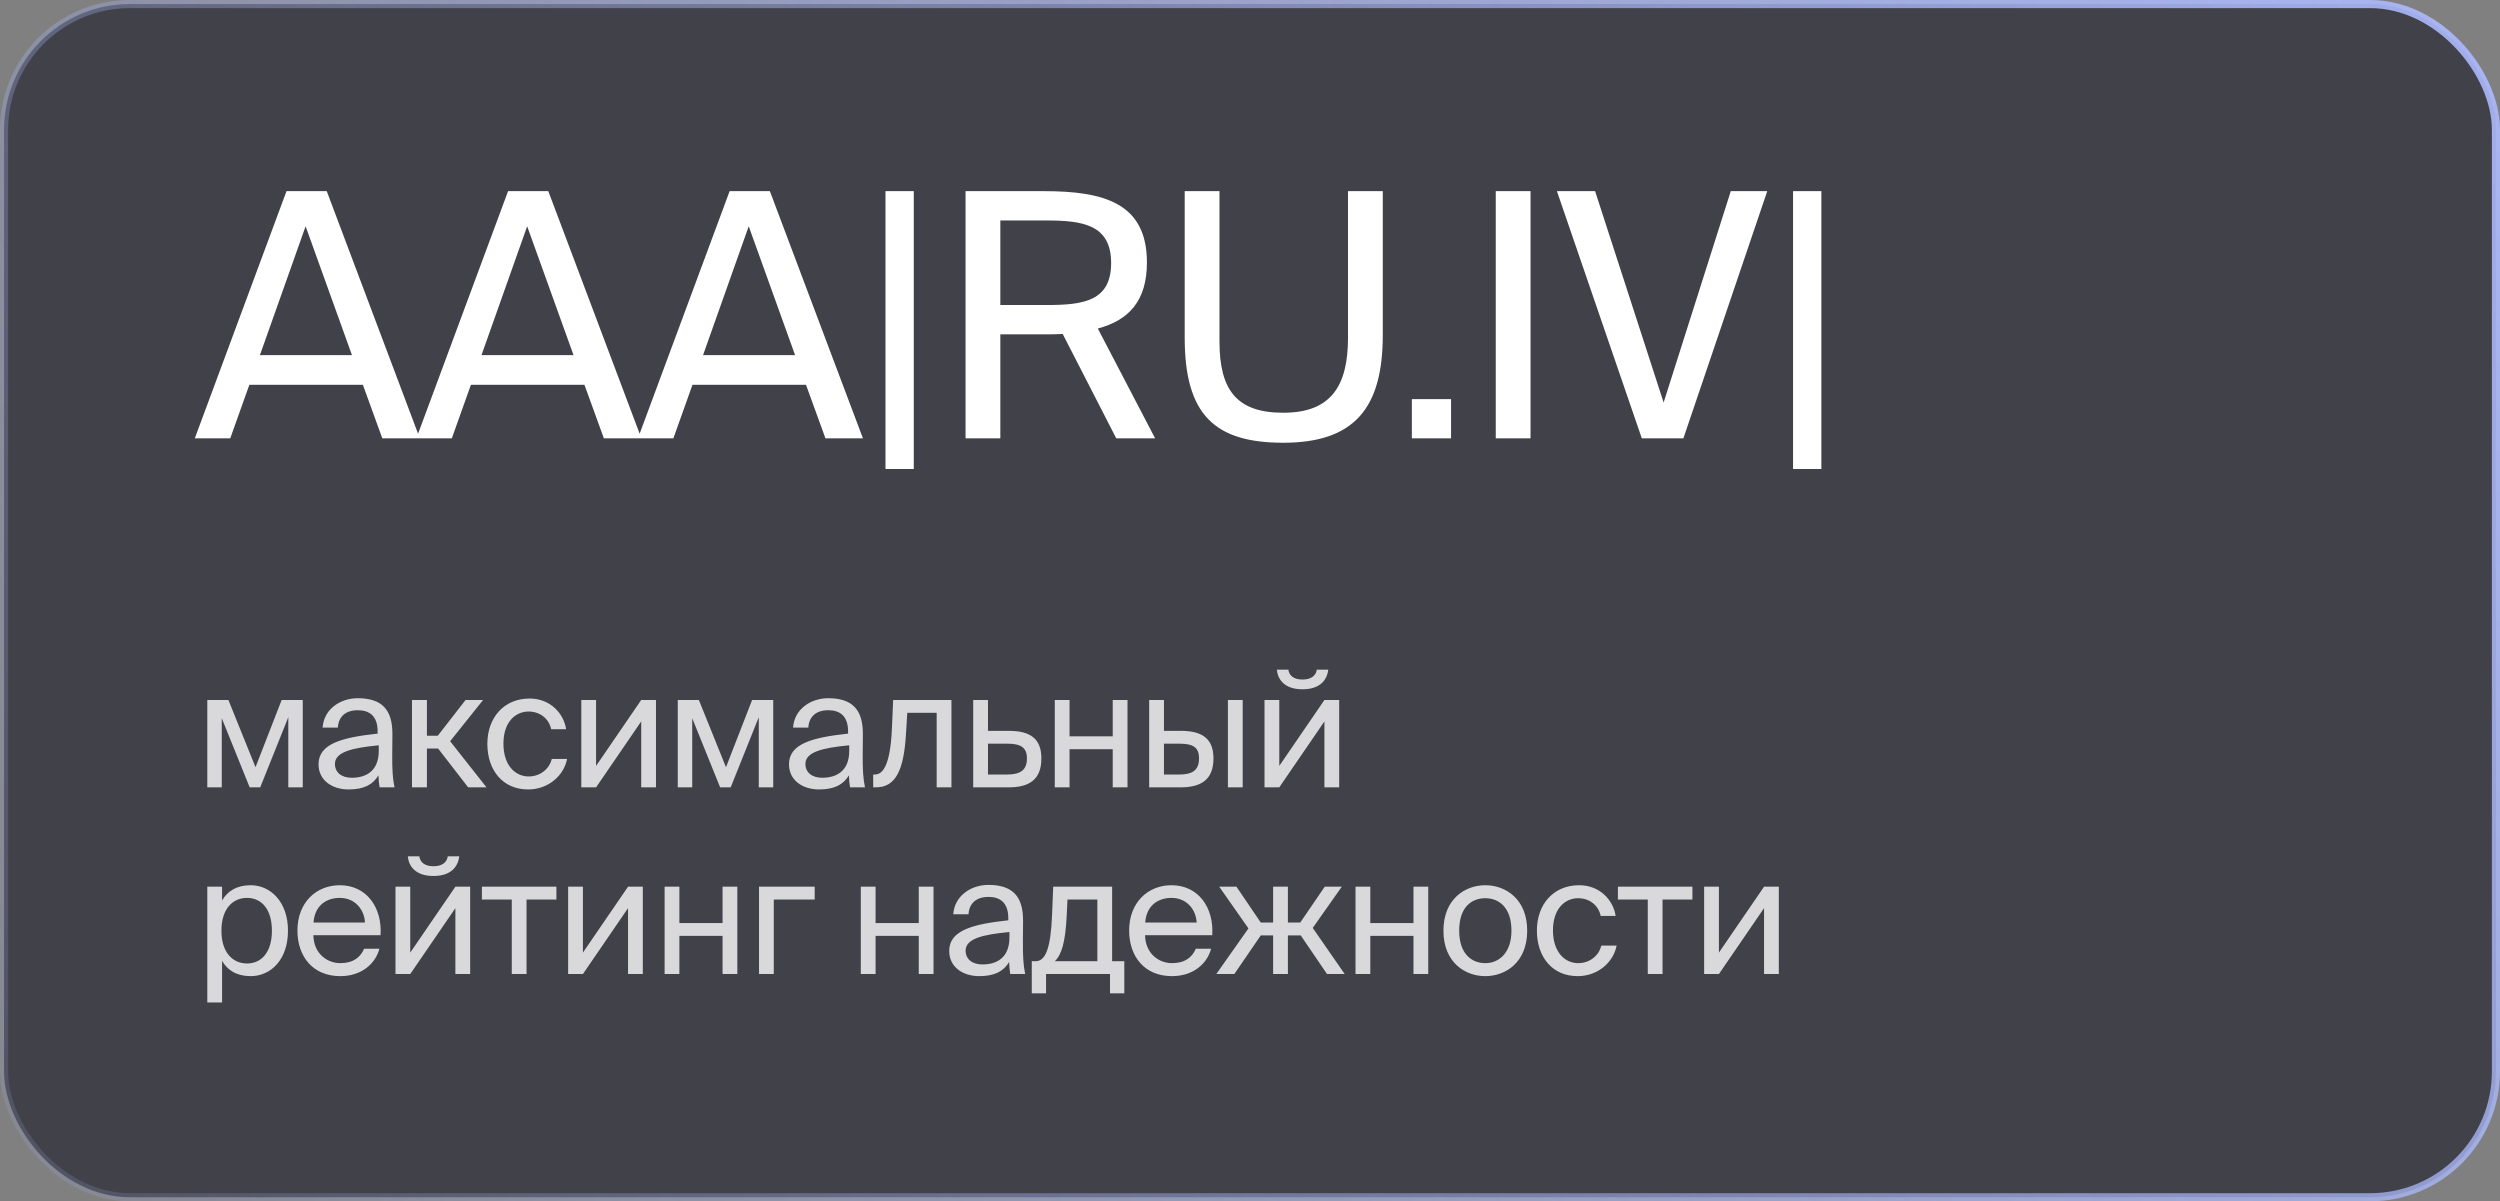
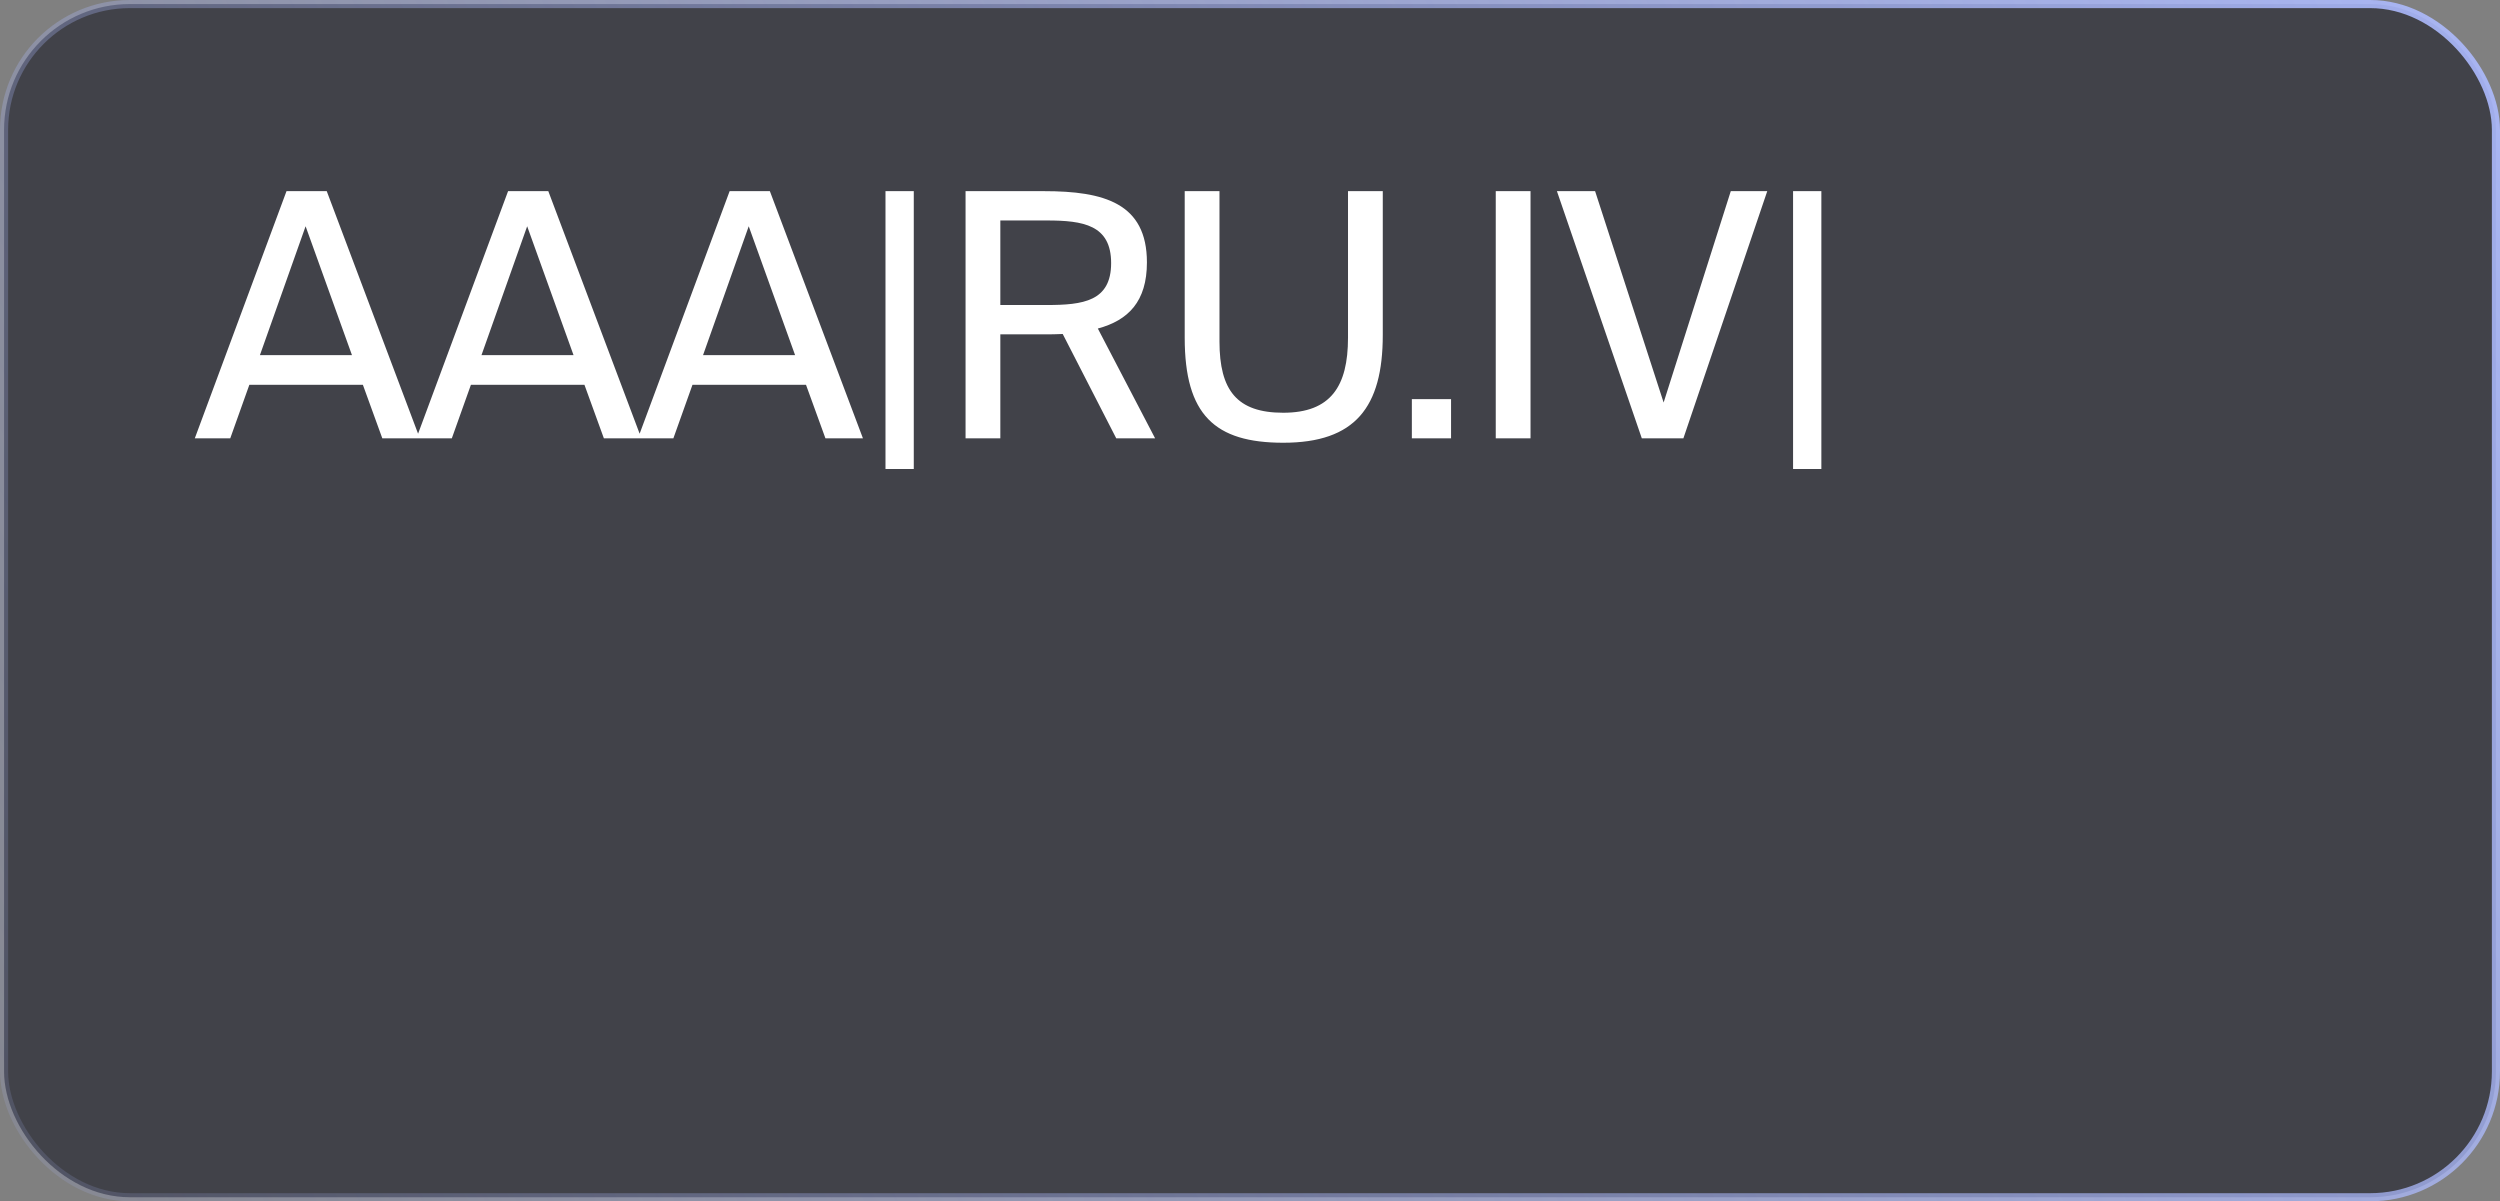
<svg xmlns="http://www.w3.org/2000/svg" width="308" height="148" viewBox="0 0 308 148" fill="none">
  <rect x="0" y="0" width="308" height="148" fill="#808080" stroke="none" />
  <rect x="0.5" y="0.5" width="307" height="147" rx="15.5" fill="#181A26" fill-opacity="0.6" />
  <rect x="0.5" y="0.5" width="307" height="147" rx="15.5" stroke="url(#paint0_linear_811_2049)" />
  <path d="M24 54L35.298 23.55H40.254L51.72 54H47.1L44.706 47.406H30.72L28.368 54H24ZM37.65 27.876L32.022 43.752H43.362L37.65 27.876ZM51.297 54L62.595 23.55H67.551L79.017 54H74.397L72.003 47.406H58.017L55.665 54H51.297ZM64.947 27.876L59.319 43.752H70.659L64.947 27.876ZM78.593 54L89.891 23.55H94.847L106.313 54H101.693L99.299 47.406H85.313L82.961 54H78.593ZM92.243 27.876L86.615 43.752H97.955L92.243 27.876ZM109.092 23.55H112.578V57.78H109.092V23.55ZM137.521 54L130.927 41.148C130.129 41.19 129.415 41.19 128.617 41.19H123.241V54H118.957V23.55H128.617C136.009 23.55 141.301 25.02 141.301 32.328C141.301 37.158 138.991 39.468 135.253 40.476L142.309 54H137.521ZM128.953 27.162H123.241V37.578H128.953C133.447 37.578 136.891 37.116 136.891 32.412C136.891 27.708 133.447 27.162 128.953 27.162ZM145.956 23.55H150.24V42.072C150.24 48.078 152.382 50.85 158.094 50.85C163.932 50.85 166.074 47.616 166.074 41.61V23.55H170.358V41.274C170.358 50.178 166.956 54.546 158.094 54.546C149.652 54.546 145.956 51.102 145.956 41.61V23.55ZM178.77 54H173.94V49.17H178.77V54ZM188.561 23.55V54H184.277V23.55H188.561ZM191.812 23.55H196.516L204.958 49.59L213.232 23.55H217.726L207.394 54H202.27L191.812 23.55ZM220.906 23.55H224.392V57.78H220.906V23.55Z" fill="white" />
-   <path d="M37.3 86.24V97H35.52V88.36L32.06 97H30.76L27.32 88.48V97H25.54V86.24H28.14L31.48 94.52L34.7 86.24H37.3ZM46.664 92.5V91.82C43.364 92.14 41.264 92.64 41.264 94.12C41.264 95.14 42.044 95.82 43.344 95.82C45.044 95.82 46.664 95.04 46.664 92.5ZM42.944 97.26C40.924 97.26 39.244 96.14 39.244 94.16C39.244 91.62 42.124 90.86 46.524 90.38V90.12C46.524 88.14 45.444 87.5 44.084 87.5C42.564 87.5 41.704 88.3 41.624 89.64H39.744C39.904 87.32 41.984 86.02 44.064 86.02C47.044 86.02 48.364 87.42 48.344 90.46L48.324 92.94C48.304 94.76 48.384 95.98 48.604 97H46.764C46.704 96.6 46.644 96.16 46.624 95.52C45.964 96.64 44.864 97.26 42.944 97.26ZM57.676 97L53.976 92.22H52.596V97H50.756V86.24H52.596V90.64H53.936L57.356 86.24H59.516L55.456 91.32L59.936 97H57.676ZM65.243 86.06C67.883 86.06 69.483 88 69.743 89.84H67.903C67.643 88.56 66.543 87.66 65.123 87.66C63.523 87.66 62.023 88.92 62.023 91.62C62.023 94.34 63.523 95.66 65.123 95.66C66.663 95.66 67.723 94.62 67.983 93.5H69.863C69.483 95.52 67.583 97.26 65.063 97.26C61.963 97.26 60.043 94.92 60.043 91.64C60.043 88.44 62.063 86.06 65.243 86.06ZM78.996 97V88.88L73.436 97H71.616V86.24H73.436V94.36L78.996 86.24H80.816V97H78.996ZM95.261 86.24V97H93.481V88.36L90.021 97H88.721L85.281 88.48V97H83.501V86.24H86.101L89.441 94.52L92.661 86.24H95.261ZM104.625 92.5V91.82C101.325 92.14 99.225 92.64 99.225 94.12C99.225 95.14 100.005 95.82 101.305 95.82C103.005 95.82 104.625 95.04 104.625 92.5ZM100.905 97.26C98.885 97.26 97.205 96.14 97.205 94.16C97.205 91.62 100.085 90.86 104.485 90.38V90.12C104.485 88.14 103.405 87.5 102.045 87.5C100.525 87.5 99.665 88.3 99.585 89.64H97.705C97.865 87.32 99.945 86.02 102.025 86.02C105.005 86.02 106.325 87.42 106.305 90.46L106.285 92.94C106.265 94.76 106.345 95.98 106.565 97H104.725C104.665 96.6 104.605 96.16 104.585 95.52C103.925 96.64 102.825 97.26 100.905 97.26ZM117.217 86.24V97H115.397V87.82H111.777L111.617 90.42C111.357 94.76 110.417 97 107.917 97H107.577V95.42H107.777C108.737 95.42 109.657 94.38 109.877 89.92L110.037 86.24H117.217ZM121.719 90.04H124.279C127.099 90.04 128.299 91.14 128.299 93.44C128.299 96.1 126.739 97 124.259 97H119.899V86.24H121.719V90.04ZM121.719 95.42H124.099C125.699 95.42 126.519 94.88 126.519 93.44C126.519 92.02 125.679 91.62 124.059 91.62H121.719V95.42ZM138.908 97H137.088V92.3H131.768V97H129.948V86.24H131.768V90.72H137.088V86.24H138.908V97ZM145.459 97H141.579V86.24H143.399V90.04H145.479C148.279 90.04 149.499 91.14 149.499 93.44C149.499 96.1 147.919 97 145.459 97ZM143.399 91.62V95.42H145.299C146.899 95.42 147.719 94.9 147.719 93.44C147.719 92 146.919 91.62 145.239 91.62H143.399ZM153.099 97H151.279V86.24H153.099V97ZM162.228 82.5H163.648C163.488 83.7 162.728 84.92 160.448 84.92C158.248 84.92 157.408 83.7 157.308 82.5H158.728C158.808 83.14 159.288 83.72 160.468 83.72C161.648 83.72 162.148 83.14 162.228 82.5ZM163.168 97V88.88L157.608 97H155.788V86.24H157.608V94.36L163.168 86.24H164.988V97H163.168ZM25.54 109.24H27.36V110.94C28.02 109.8 29.14 109.06 30.88 109.06C33.36 109.06 35.48 111.14 35.48 114.66C35.48 118.24 33.36 120.26 30.88 120.26C29.14 120.26 28.02 119.52 27.36 118.38V123.5H25.54V109.24ZM27.28 114.66C27.28 117.5 28.8 118.7 30.42 118.7C32.28 118.7 33.5 117.24 33.5 114.66C33.5 112.08 32.28 110.62 30.42 110.62C28.8 110.62 27.28 111.82 27.28 114.66ZM46.884 115.22H38.604C38.664 117.54 40.344 118.66 41.924 118.66C43.524 118.66 44.404 117.94 44.864 116.88H46.744C46.264 118.72 44.544 120.26 41.924 120.26C38.524 120.26 36.644 117.82 36.644 114.64C36.644 111.22 38.924 109.06 41.864 109.06C45.164 109.06 47.104 111.8 46.884 115.22ZM41.864 110.62C40.264 110.62 38.784 111.5 38.624 113.66H44.964C44.904 112.14 43.804 110.62 41.864 110.62ZM55.164 105.5H56.584C56.424 106.7 55.664 107.92 53.384 107.92C51.184 107.92 50.344 106.7 50.244 105.5H51.664C51.744 106.14 52.224 106.72 53.404 106.72C54.584 106.72 55.084 106.14 55.164 105.5ZM56.104 120V111.88L50.544 120H48.724V109.24H50.544V117.36L56.104 109.24H57.924V120H56.104ZM68.549 110.82H64.87V120H63.05V110.82H59.37V109.24H68.549V110.82ZM77.375 120V111.88L71.815 120H69.995V109.24H71.815V117.36L77.375 109.24H79.195V120H77.375ZM90.84 120H89.02V115.3H83.7V120H81.88V109.24H83.7V113.72H89.02V109.24H90.84V120ZM100.371 110.82H95.331V120H93.511V109.24H100.371V110.82ZM115.011 120H113.191V115.3H107.871V120H106.051V109.24H107.871V113.72H113.191V109.24H115.011V120ZM124.362 115.5V114.82C121.062 115.14 118.962 115.64 118.962 117.12C118.962 118.14 119.742 118.82 121.042 118.82C122.742 118.82 124.362 118.04 124.362 115.5ZM120.642 120.26C118.622 120.26 116.942 119.14 116.942 117.16C116.942 114.62 119.822 113.86 124.222 113.38V113.12C124.222 111.14 123.142 110.5 121.782 110.5C120.262 110.5 119.402 111.3 119.322 112.64H117.442C117.602 110.32 119.682 109.02 121.762 109.02C124.742 109.02 126.062 110.42 126.042 113.46L126.022 115.94C126.002 117.76 126.082 118.98 126.302 120H124.462C124.402 119.6 124.342 119.16 124.322 118.52C123.662 119.64 122.562 120.26 120.642 120.26ZM138.514 118.42V122.38H136.754V120H128.874V122.38H127.114V118.42H127.594C128.814 118.42 129.454 116.82 129.614 112.7L129.754 109.24H137.014V118.42H138.514ZM135.194 118.42V110.82H131.514L131.414 112.88C131.254 116.06 130.794 117.62 129.954 118.42H135.194ZM149.349 115.22H141.069C141.129 117.54 142.809 118.66 144.389 118.66C145.989 118.66 146.869 117.94 147.329 116.88H149.209C148.729 118.72 147.009 120.26 144.389 120.26C140.989 120.26 139.109 117.82 139.109 114.64C139.109 111.22 141.389 109.06 144.329 109.06C147.629 109.06 149.569 111.8 149.349 115.22ZM144.329 110.62C142.729 110.62 141.249 111.5 141.089 113.66H147.429C147.369 112.14 146.269 110.62 144.329 110.62ZM161.729 114.32L165.669 120H163.489L160.249 115.24H158.669V120H156.849V115.24H155.329L152.069 120H149.849L153.809 114.38L150.209 109.24H152.329L155.329 113.66H156.849V109.24H158.669V113.66H160.189L163.209 109.24H165.309L161.729 114.32ZM175.96 120H174.14V115.3H168.82V120H167V109.24H168.82V113.72H174.14V109.24H175.96V120ZM179.771 114.66C179.771 117.54 181.331 118.66 182.991 118.66C184.651 118.66 186.211 117.42 186.211 114.66C186.211 111.78 184.651 110.66 182.991 110.66C181.331 110.66 179.771 111.72 179.771 114.66ZM182.991 109.06C185.491 109.06 188.151 110.76 188.151 114.66C188.151 118.56 185.491 120.26 182.991 120.26C180.491 120.26 177.831 118.56 177.831 114.66C177.831 110.76 180.491 109.06 182.991 109.06ZM194.545 109.06C197.185 109.06 198.785 111 199.045 112.84H197.205C196.945 111.56 195.845 110.66 194.425 110.66C192.825 110.66 191.325 111.92 191.325 114.62C191.325 117.34 192.825 118.66 194.425 118.66C195.965 118.66 197.025 117.62 197.285 116.5H199.165C198.785 118.52 196.885 120.26 194.365 120.26C191.265 120.26 189.345 117.92 189.345 114.64C189.345 111.44 191.365 109.06 194.545 109.06ZM208.506 110.82H204.826V120H203.006V110.82H199.326V109.24H208.506V110.82ZM217.331 120V111.88L211.771 120H209.951V109.24H211.771V117.36L217.331 109.24H219.151V120H217.331Z" fill="white" fill-opacity="0.8" />
  <defs>
    <linearGradient id="paint0_linear_811_2049" x1="340.5" y1="-29.5" x2="-54.5" y2="170" gradientUnits="userSpaceOnUse">
      <stop stop-color="#ADBBFF" />
      <stop offset="1" stop-color="#ADBBFF" stop-opacity="0" />
    </linearGradient>
  </defs>
</svg>